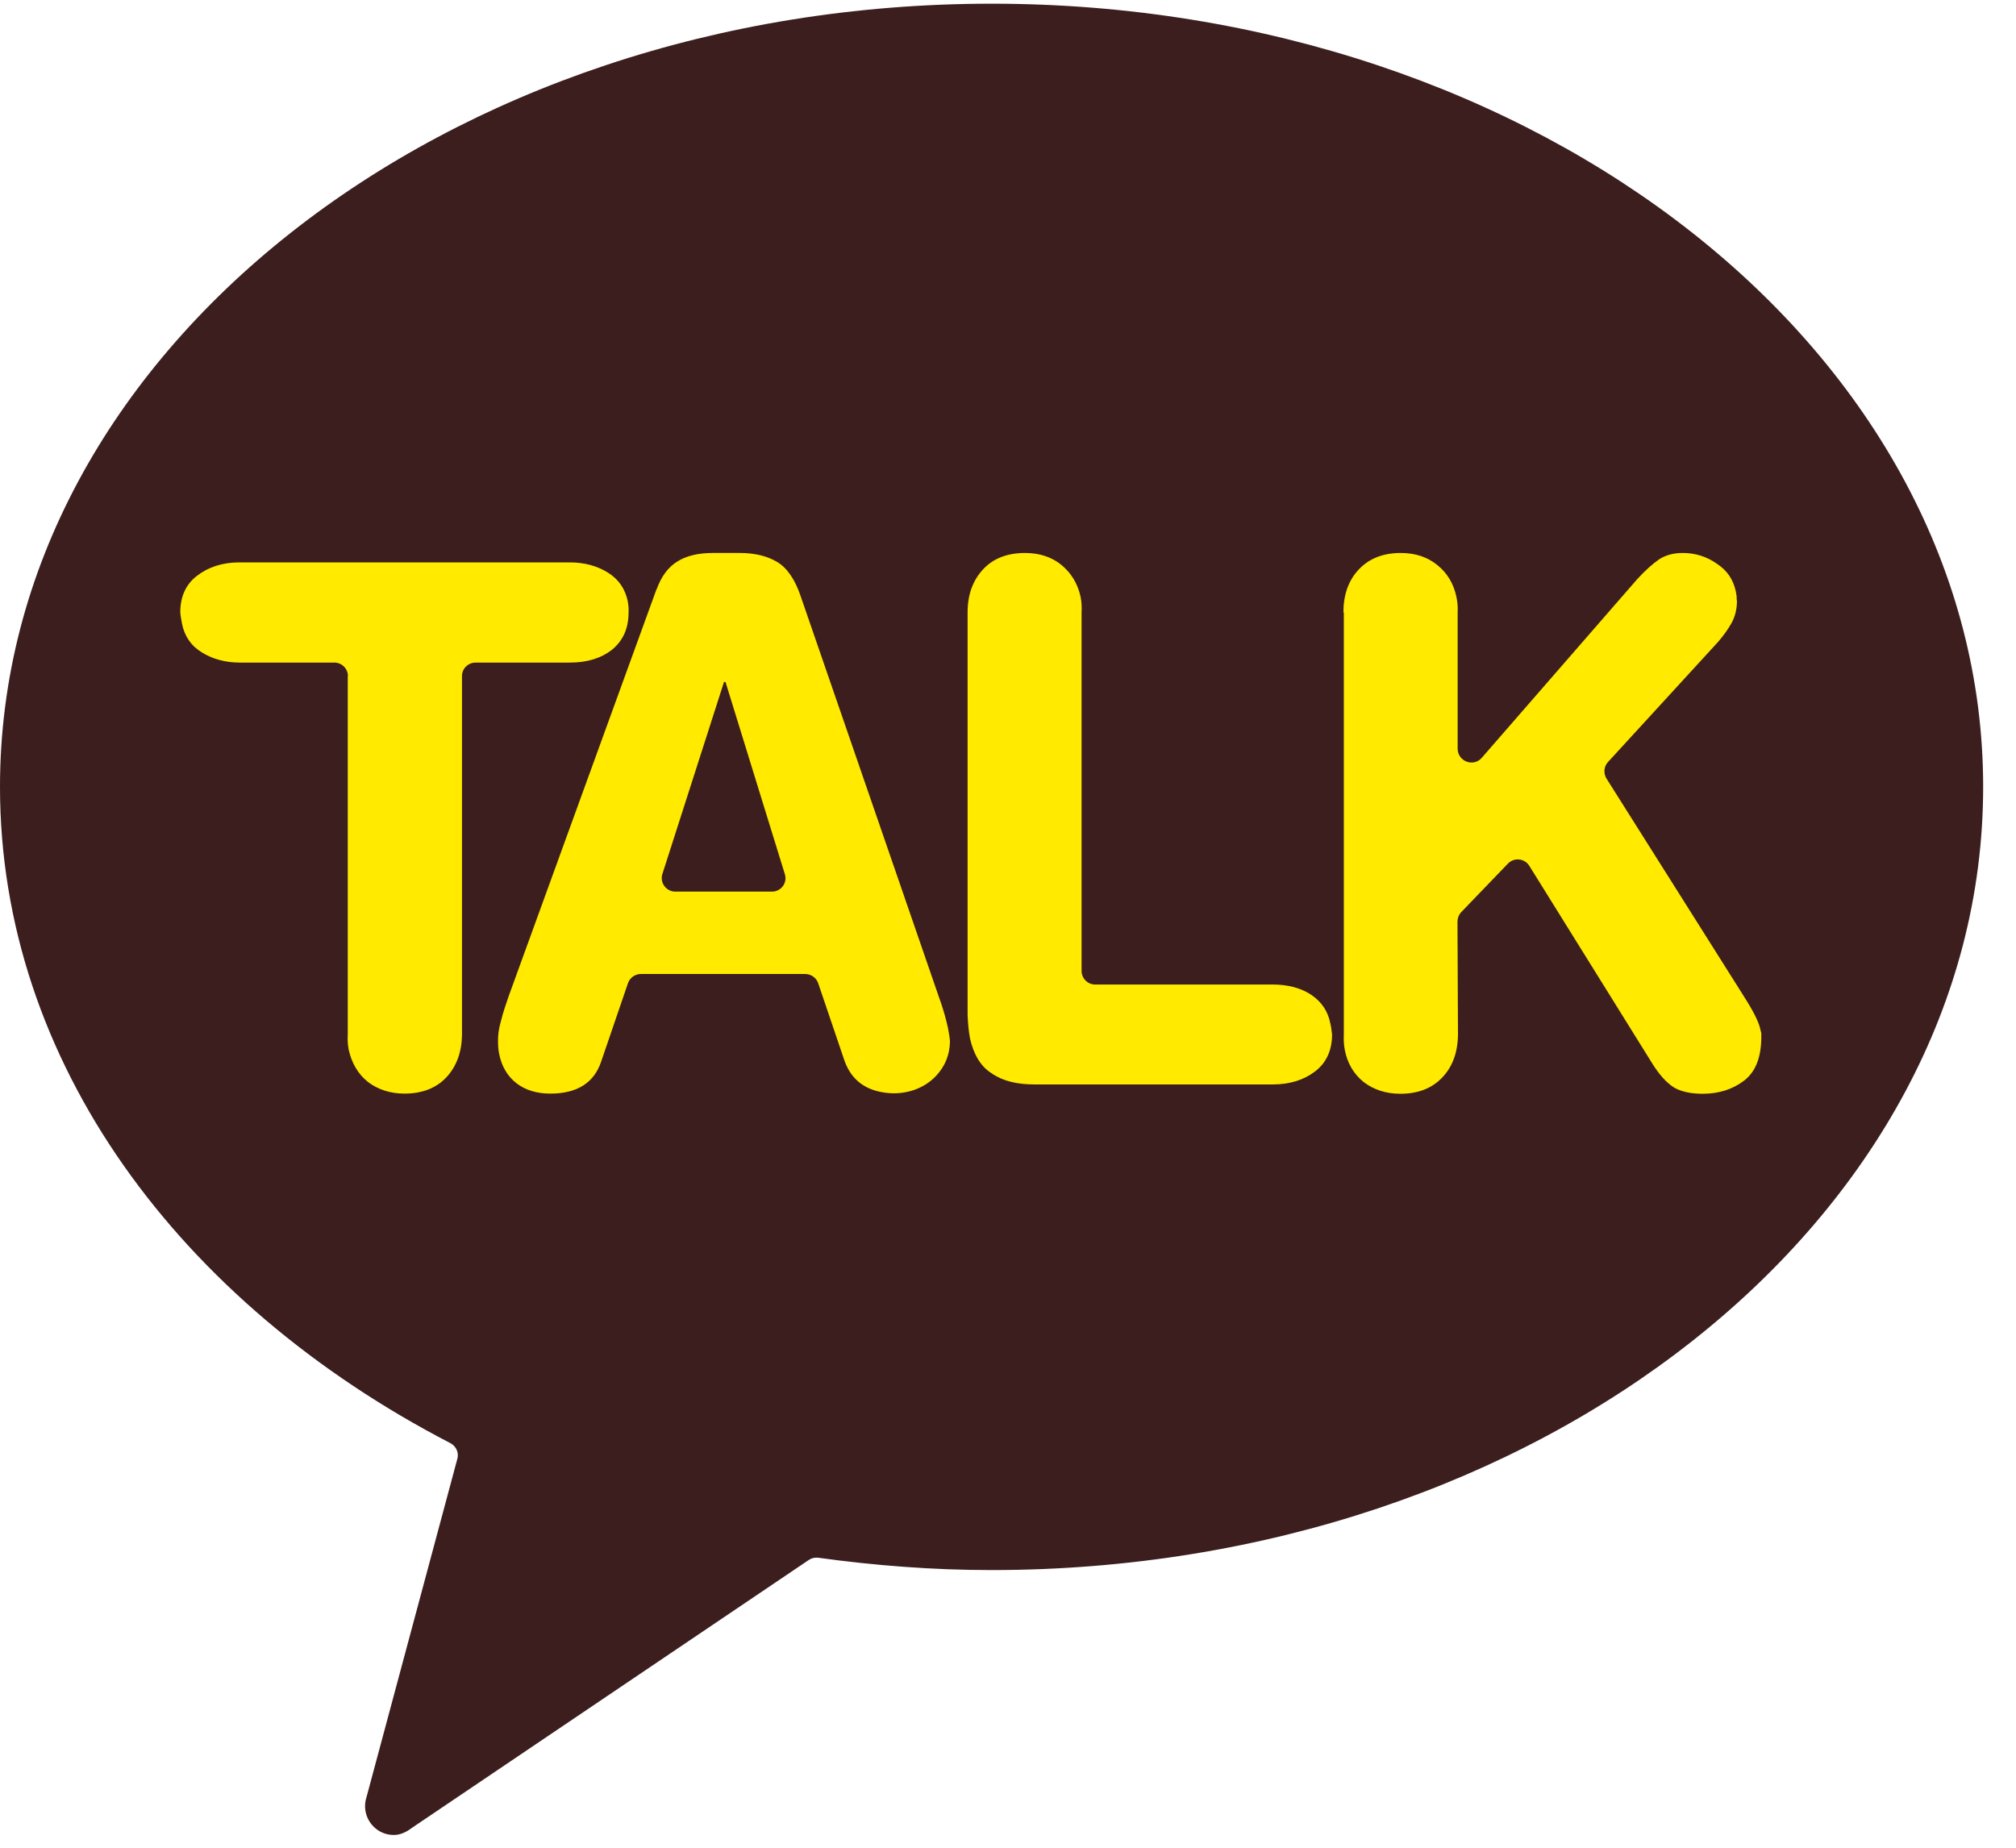
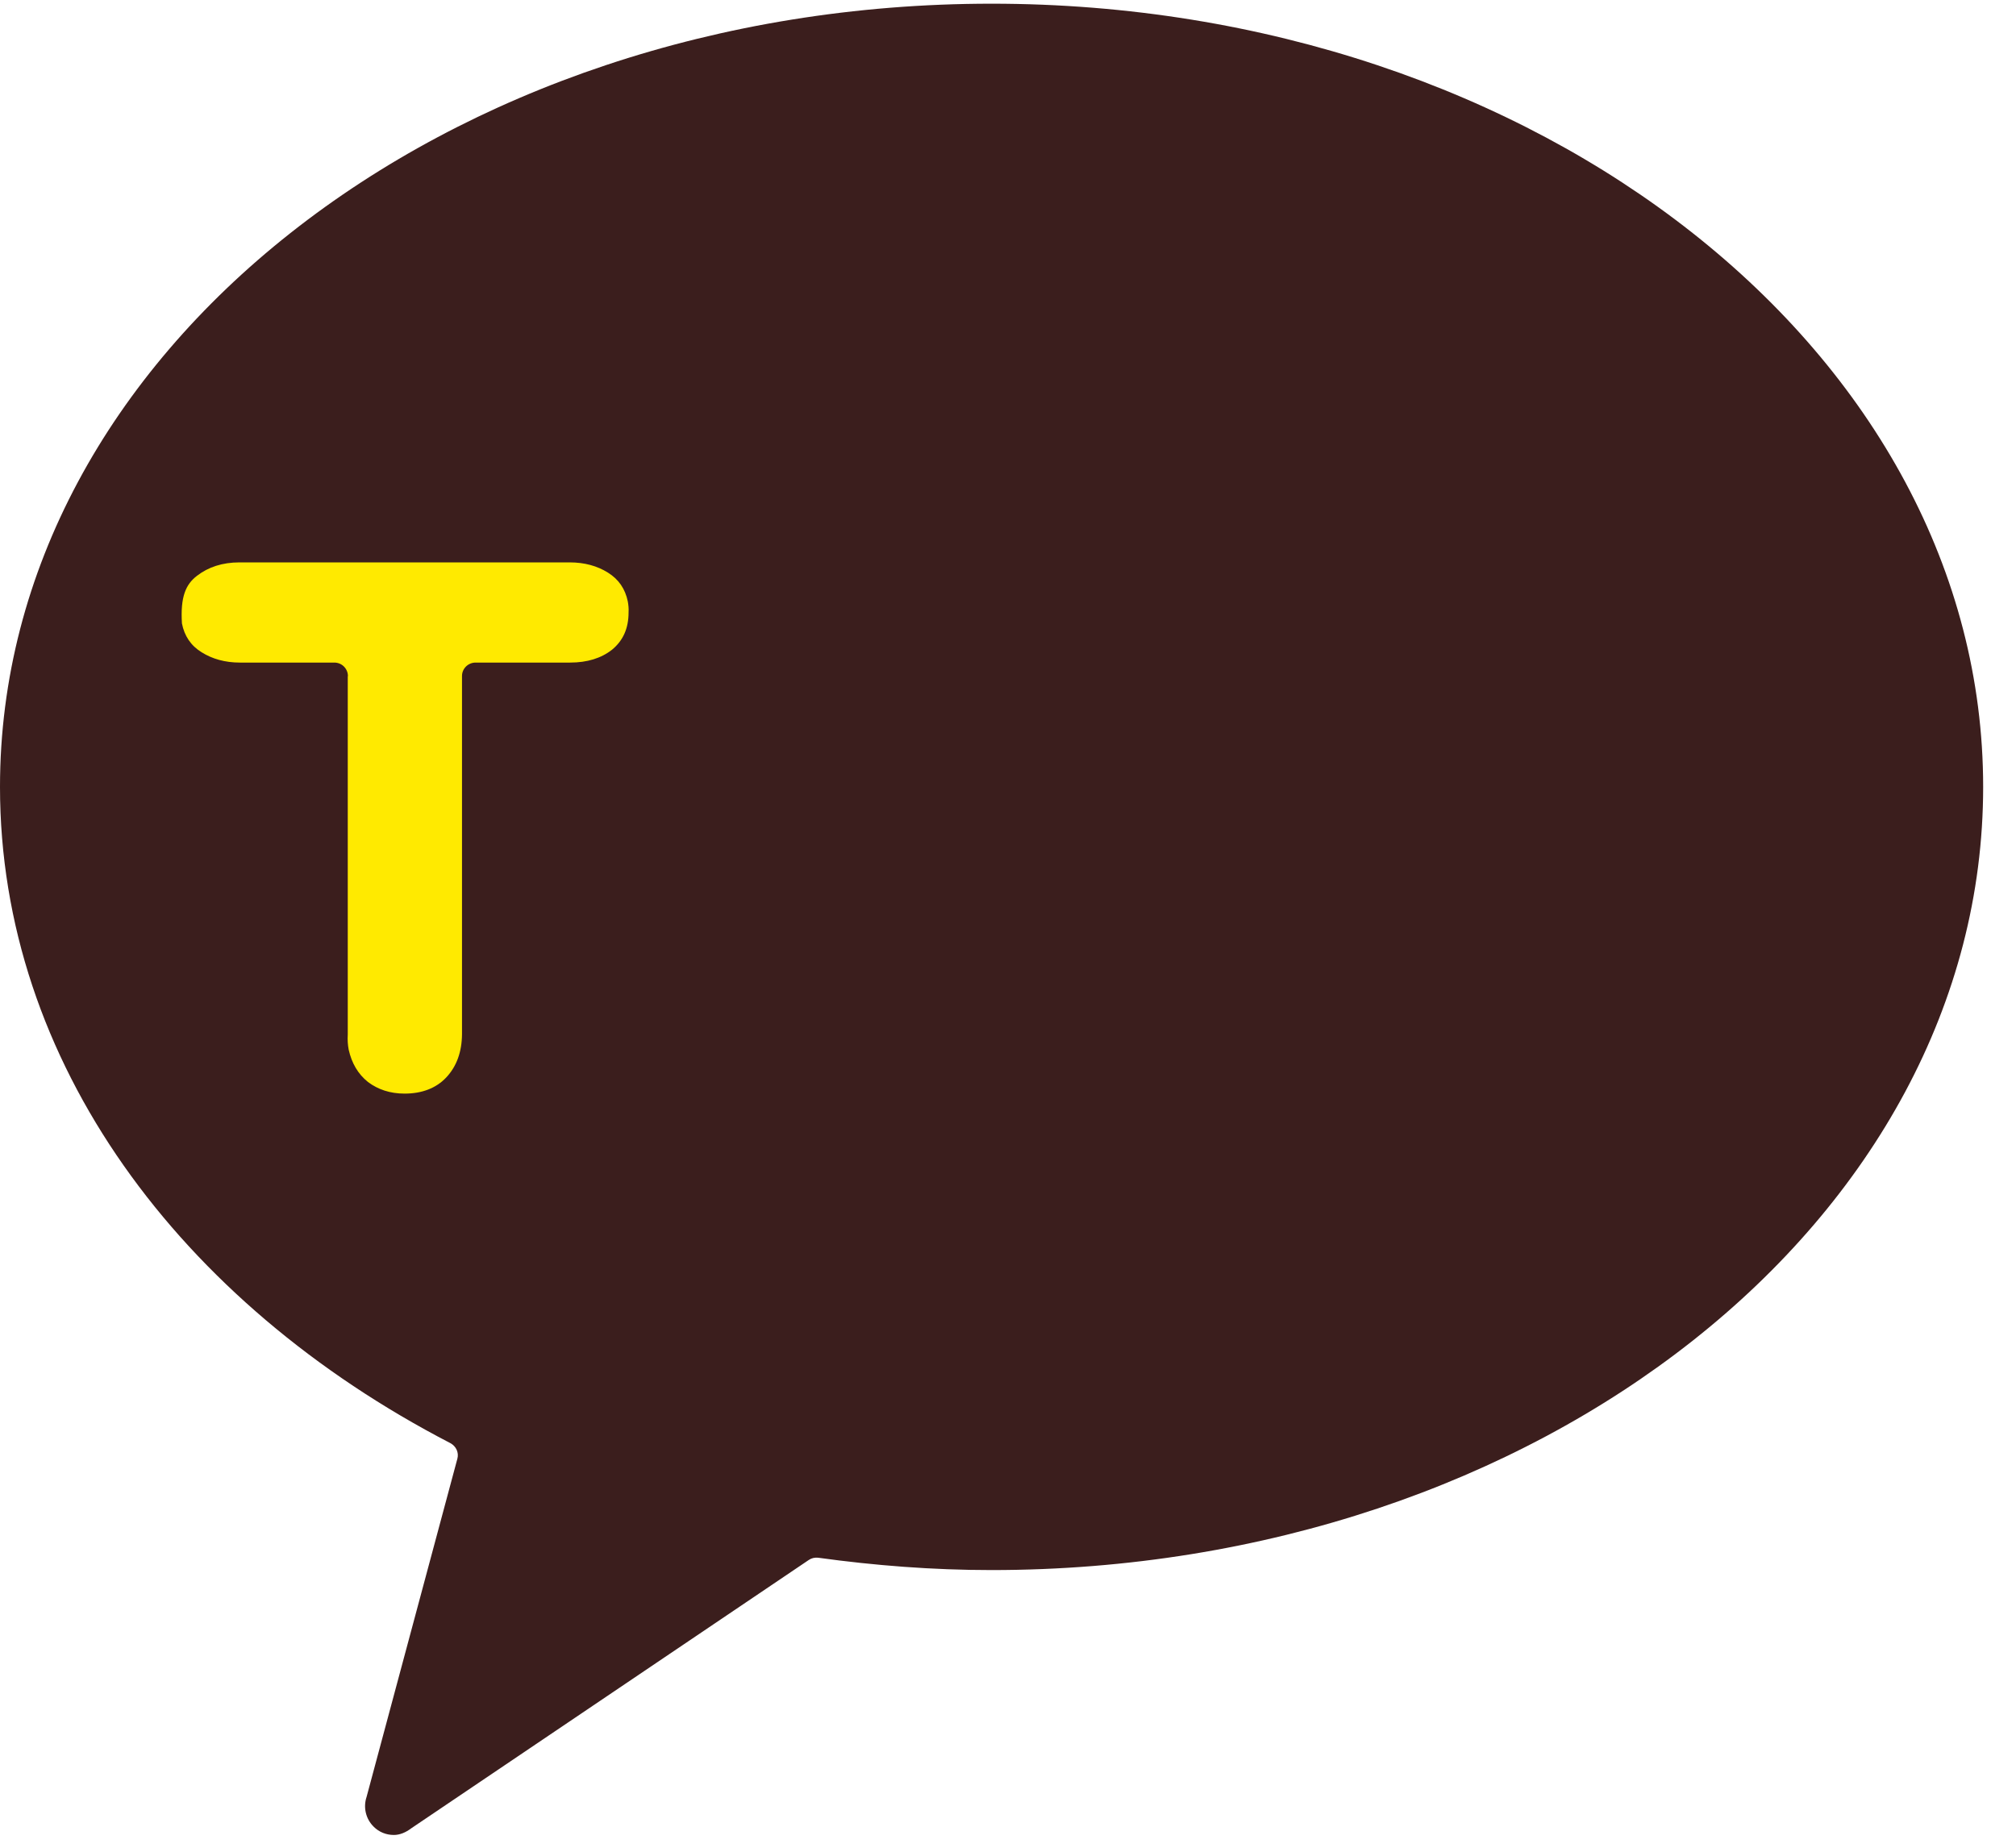
<svg xmlns="http://www.w3.org/2000/svg" width="24" height="22" viewBox="0 0 24 22" fill="none">
  <path d="M11.806 0.044C5.287 0.044 0 4.216 0 9.369C0 12.643 2.14 15.514 5.362 17.183C5.429 17.219 5.465 17.294 5.445 17.368L4.364 21.395C4.322 21.52 4.355 21.658 4.449 21.75C4.513 21.814 4.598 21.848 4.689 21.848C4.761 21.848 4.832 21.817 4.894 21.77L9.628 18.574C9.662 18.551 9.699 18.543 9.74 18.547C10.413 18.64 11.104 18.694 11.803 18.694C18.323 18.694 23.609 14.52 23.609 9.369C23.609 4.218 18.323 0.044 11.803 0.044" fill="#3B1E1D" />
-   <path d="M4.142 8.051C4.142 7.962 4.071 7.889 3.98 7.889H2.856C2.68 7.889 2.527 7.846 2.4 7.766C2.273 7.688 2.195 7.572 2.166 7.423C2.159 7.383 2.15 7.338 2.146 7.291C2.146 7.104 2.212 6.957 2.346 6.855C2.48 6.752 2.647 6.696 2.852 6.696H6.781C6.96 6.696 7.111 6.739 7.236 6.817C7.365 6.897 7.443 7.011 7.474 7.162C7.481 7.202 7.486 7.245 7.483 7.291C7.483 7.485 7.416 7.628 7.287 7.735C7.158 7.837 6.991 7.889 6.786 7.889H5.662C5.573 7.889 5.5 7.96 5.5 8.049V12.315C5.498 12.527 5.435 12.698 5.313 12.828C5.192 12.957 5.023 13.021 4.816 13.021C4.644 13.021 4.499 12.972 4.381 12.883C4.261 12.787 4.187 12.658 4.151 12.498C4.14 12.44 4.136 12.38 4.14 12.317V8.051H4.142Z" fill="#FFEA00" />
-   <path d="M7.817 7.017C7.872 6.863 7.955 6.752 8.064 6.685C8.171 6.618 8.312 6.584 8.481 6.584H8.809C8.985 6.584 9.134 6.62 9.252 6.691C9.37 6.761 9.466 6.901 9.533 7.102L11.173 11.858C11.227 12.005 11.262 12.132 11.285 12.237C11.298 12.306 11.307 12.361 11.309 12.399C11.307 12.56 11.251 12.696 11.142 12.812C10.997 12.965 10.781 13.034 10.572 13.014C10.311 12.99 10.137 12.863 10.054 12.631L9.74 11.706C9.718 11.642 9.655 11.597 9.586 11.597H7.63C7.56 11.597 7.498 11.642 7.476 11.706L7.159 12.633C7.075 12.892 6.872 13.021 6.551 13.021C6.393 13.021 6.257 12.981 6.15 12.899C6.043 12.816 5.971 12.698 5.942 12.546C5.933 12.504 5.929 12.455 5.929 12.402C5.927 12.332 5.936 12.25 5.965 12.152C5.989 12.054 6.023 11.956 6.056 11.86L7.815 7.017H7.817ZM8.637 8.12H8.619L7.886 10.405C7.852 10.509 7.93 10.616 8.04 10.616H9.19C9.299 10.616 9.377 10.511 9.343 10.407L8.637 8.12Z" fill="#FFEA00" />
-   <path d="M11.519 7.291C11.519 7.081 11.581 6.91 11.704 6.778C11.824 6.649 11.991 6.584 12.203 6.584C12.374 6.584 12.519 6.631 12.637 6.727C12.753 6.823 12.831 6.95 12.865 7.11C12.876 7.168 12.88 7.229 12.876 7.291V11.559C12.876 11.648 12.947 11.722 13.036 11.722H15.147C15.33 11.722 15.483 11.762 15.606 11.842C15.731 11.925 15.809 12.038 15.838 12.188C15.847 12.225 15.853 12.272 15.858 12.317C15.858 12.504 15.791 12.653 15.657 12.756C15.524 12.858 15.356 12.912 15.151 12.912H12.316C12.105 12.912 11.935 12.87 11.806 12.78C11.675 12.698 11.59 12.555 11.547 12.361C11.532 12.279 11.523 12.188 11.519 12.083V7.291Z" fill="#FFEA00" />
-   <path d="M15.993 7.291C15.993 7.081 16.053 6.91 16.178 6.778C16.301 6.649 16.466 6.584 16.675 6.584C16.847 6.584 16.992 6.631 17.11 6.727C17.23 6.823 17.306 6.95 17.339 7.11C17.351 7.168 17.357 7.229 17.353 7.291V8.918C17.357 9.067 17.542 9.136 17.64 9.023L19.492 6.894C19.588 6.79 19.673 6.714 19.751 6.66C19.829 6.609 19.922 6.584 20.034 6.584C20.183 6.584 20.319 6.627 20.439 6.712C20.562 6.792 20.636 6.903 20.665 7.044C20.665 7.048 20.669 7.068 20.674 7.097C20.674 7.117 20.674 7.139 20.678 7.155C20.678 7.253 20.656 7.34 20.616 7.414C20.573 7.492 20.52 7.565 20.455 7.641L19.142 9.074C19.093 9.127 19.087 9.208 19.125 9.27L20.711 11.784L20.76 11.862C20.874 12.04 20.939 12.17 20.957 12.257C20.957 12.261 20.961 12.279 20.968 12.299C20.968 12.323 20.968 12.335 20.968 12.344C20.968 12.586 20.901 12.76 20.765 12.865C20.629 12.97 20.462 13.023 20.27 13.023C20.132 13.023 20.018 12.999 19.931 12.95C19.842 12.894 19.753 12.798 19.664 12.653L18.206 10.309C18.151 10.22 18.026 10.206 17.952 10.282L17.395 10.861C17.366 10.893 17.351 10.933 17.351 10.975L17.357 12.317C17.355 12.528 17.293 12.7 17.17 12.829C17.047 12.959 16.88 13.023 16.671 13.023C16.499 13.023 16.354 12.974 16.236 12.885C16.116 12.789 16.04 12.66 16.009 12.499C15.998 12.442 15.995 12.381 15.998 12.319V7.293L15.993 7.291Z" fill="#FFEA00" />
+   <path d="M4.142 8.051C4.142 7.962 4.071 7.889 3.98 7.889H2.856C2.68 7.889 2.527 7.846 2.4 7.766C2.273 7.688 2.195 7.572 2.166 7.423C2.146 7.104 2.212 6.957 2.346 6.855C2.48 6.752 2.647 6.696 2.852 6.696H6.781C6.96 6.696 7.111 6.739 7.236 6.817C7.365 6.897 7.443 7.011 7.474 7.162C7.481 7.202 7.486 7.245 7.483 7.291C7.483 7.485 7.416 7.628 7.287 7.735C7.158 7.837 6.991 7.889 6.786 7.889H5.662C5.573 7.889 5.5 7.96 5.5 8.049V12.315C5.498 12.527 5.435 12.698 5.313 12.828C5.192 12.957 5.023 13.021 4.816 13.021C4.644 13.021 4.499 12.972 4.381 12.883C4.261 12.787 4.187 12.658 4.151 12.498C4.14 12.44 4.136 12.38 4.14 12.317V8.051H4.142Z" fill="#FFEA00" />
</svg>